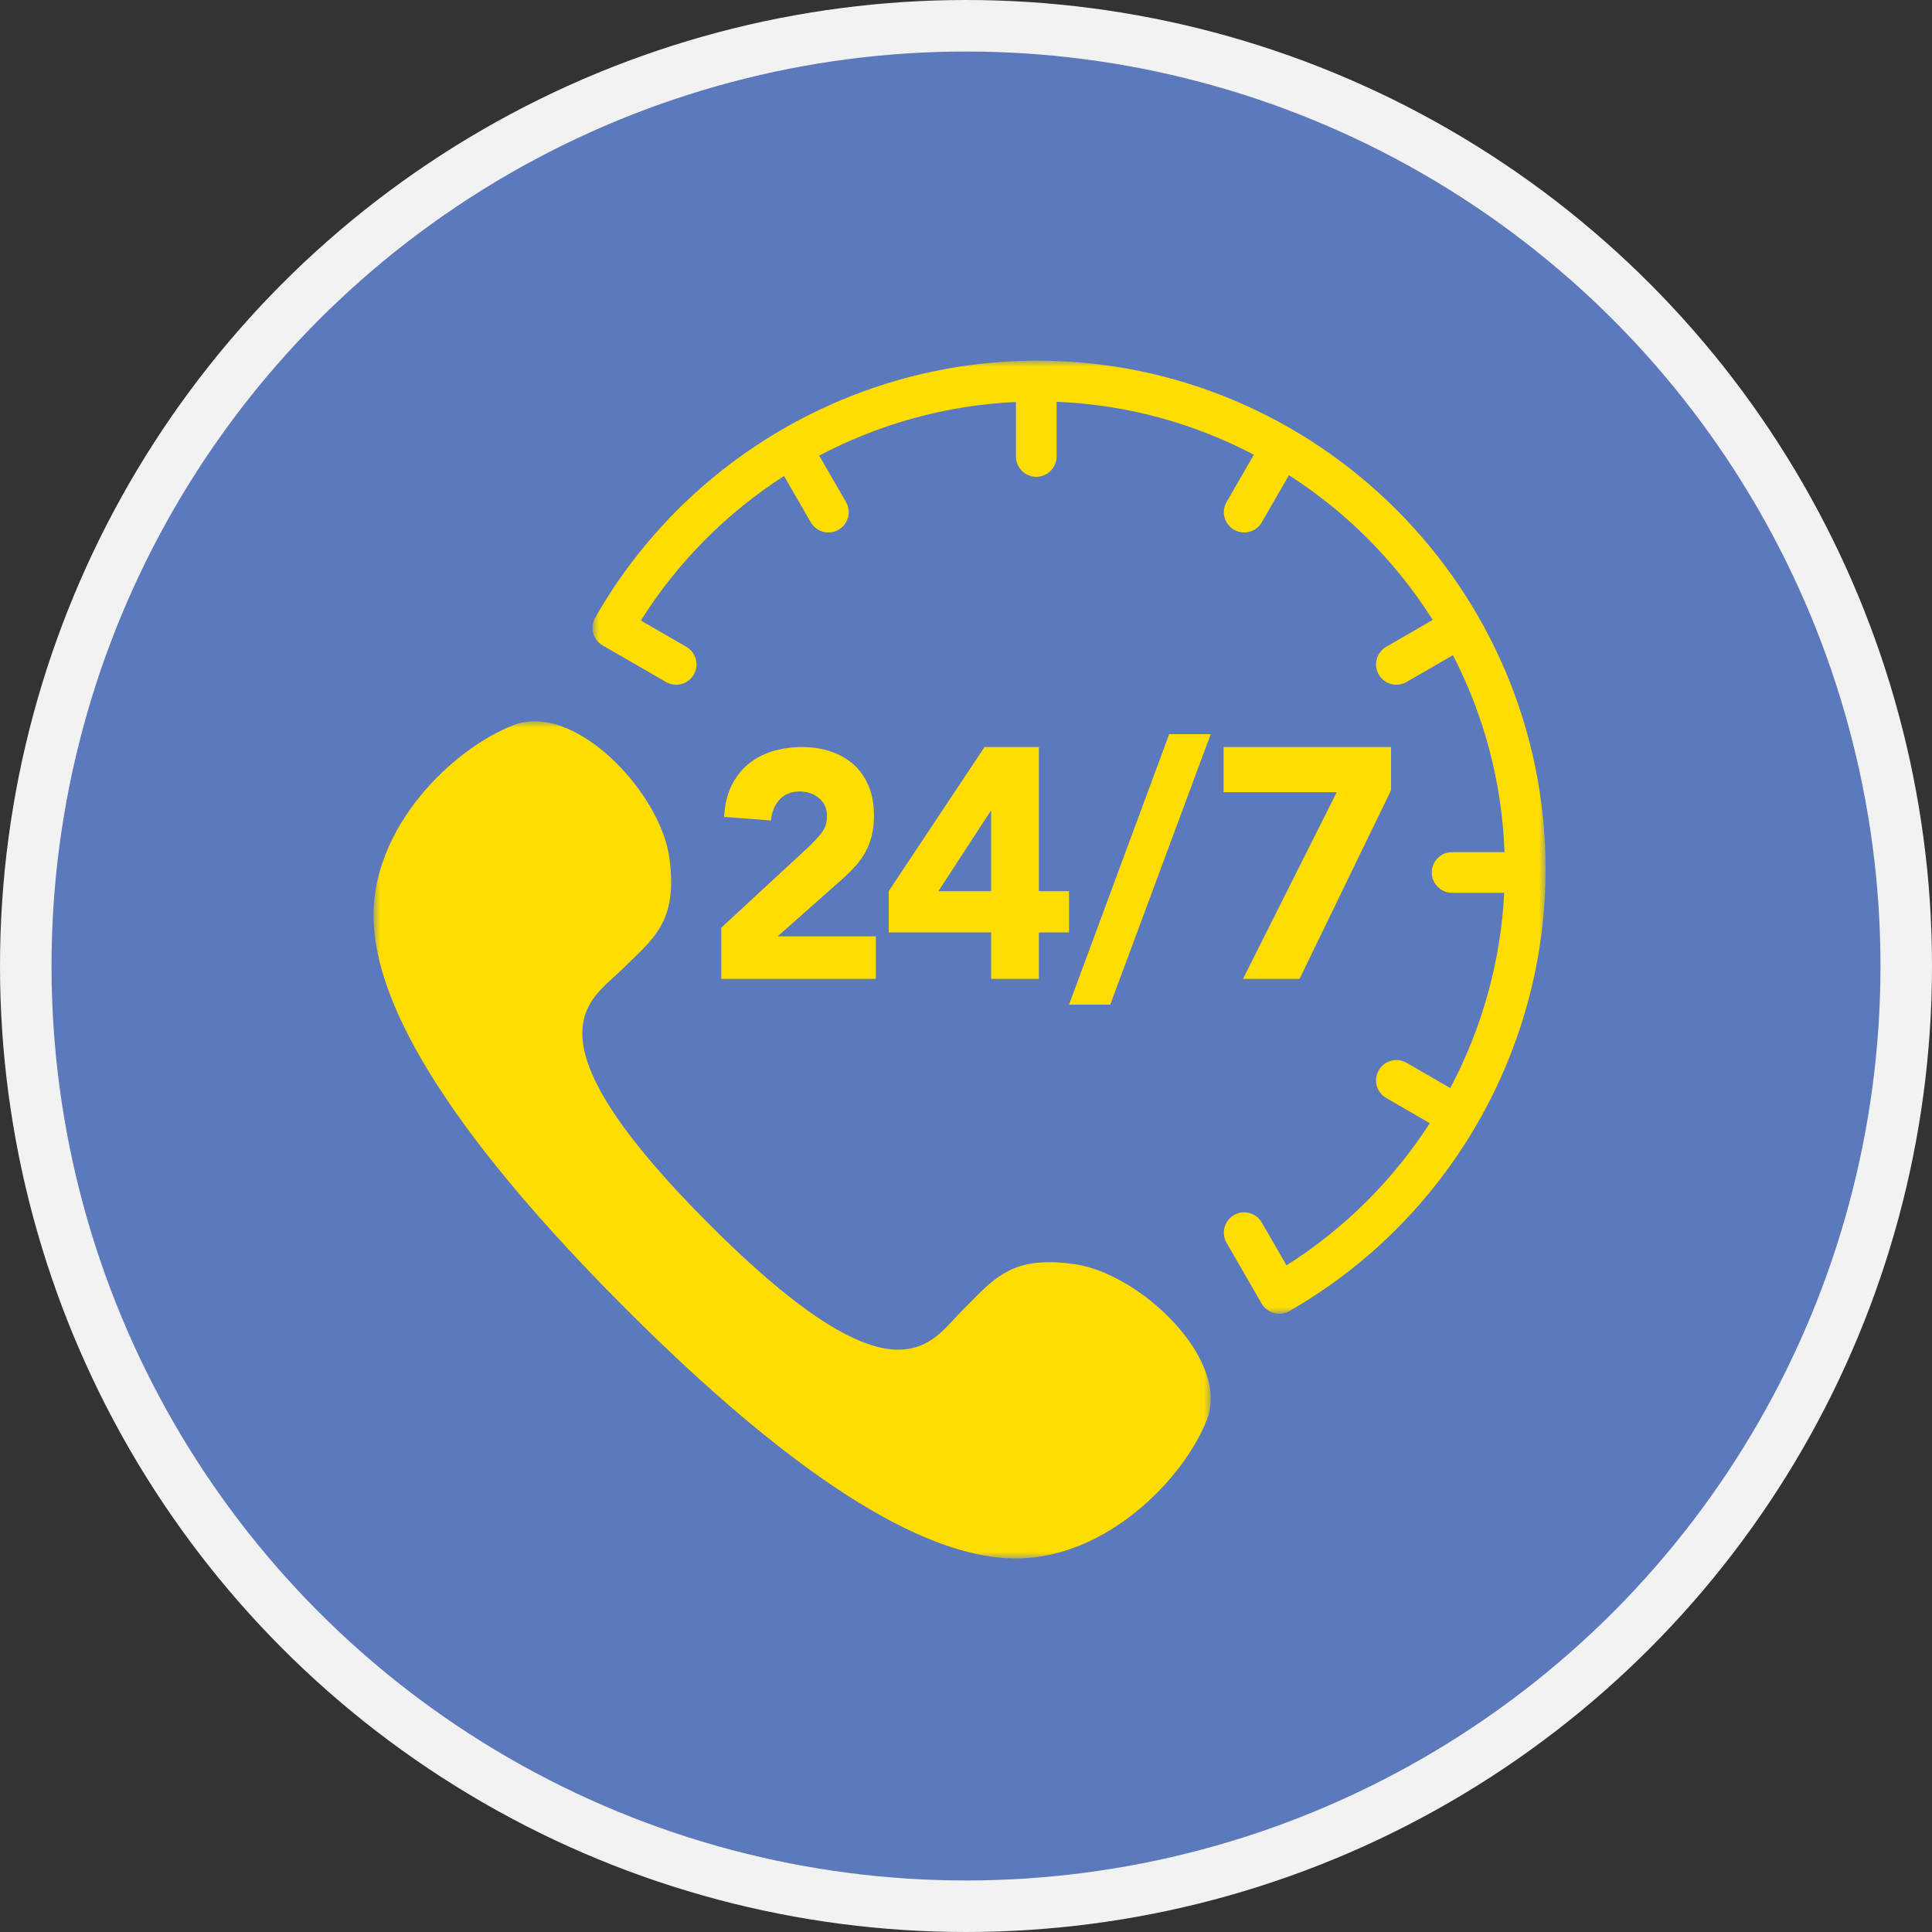
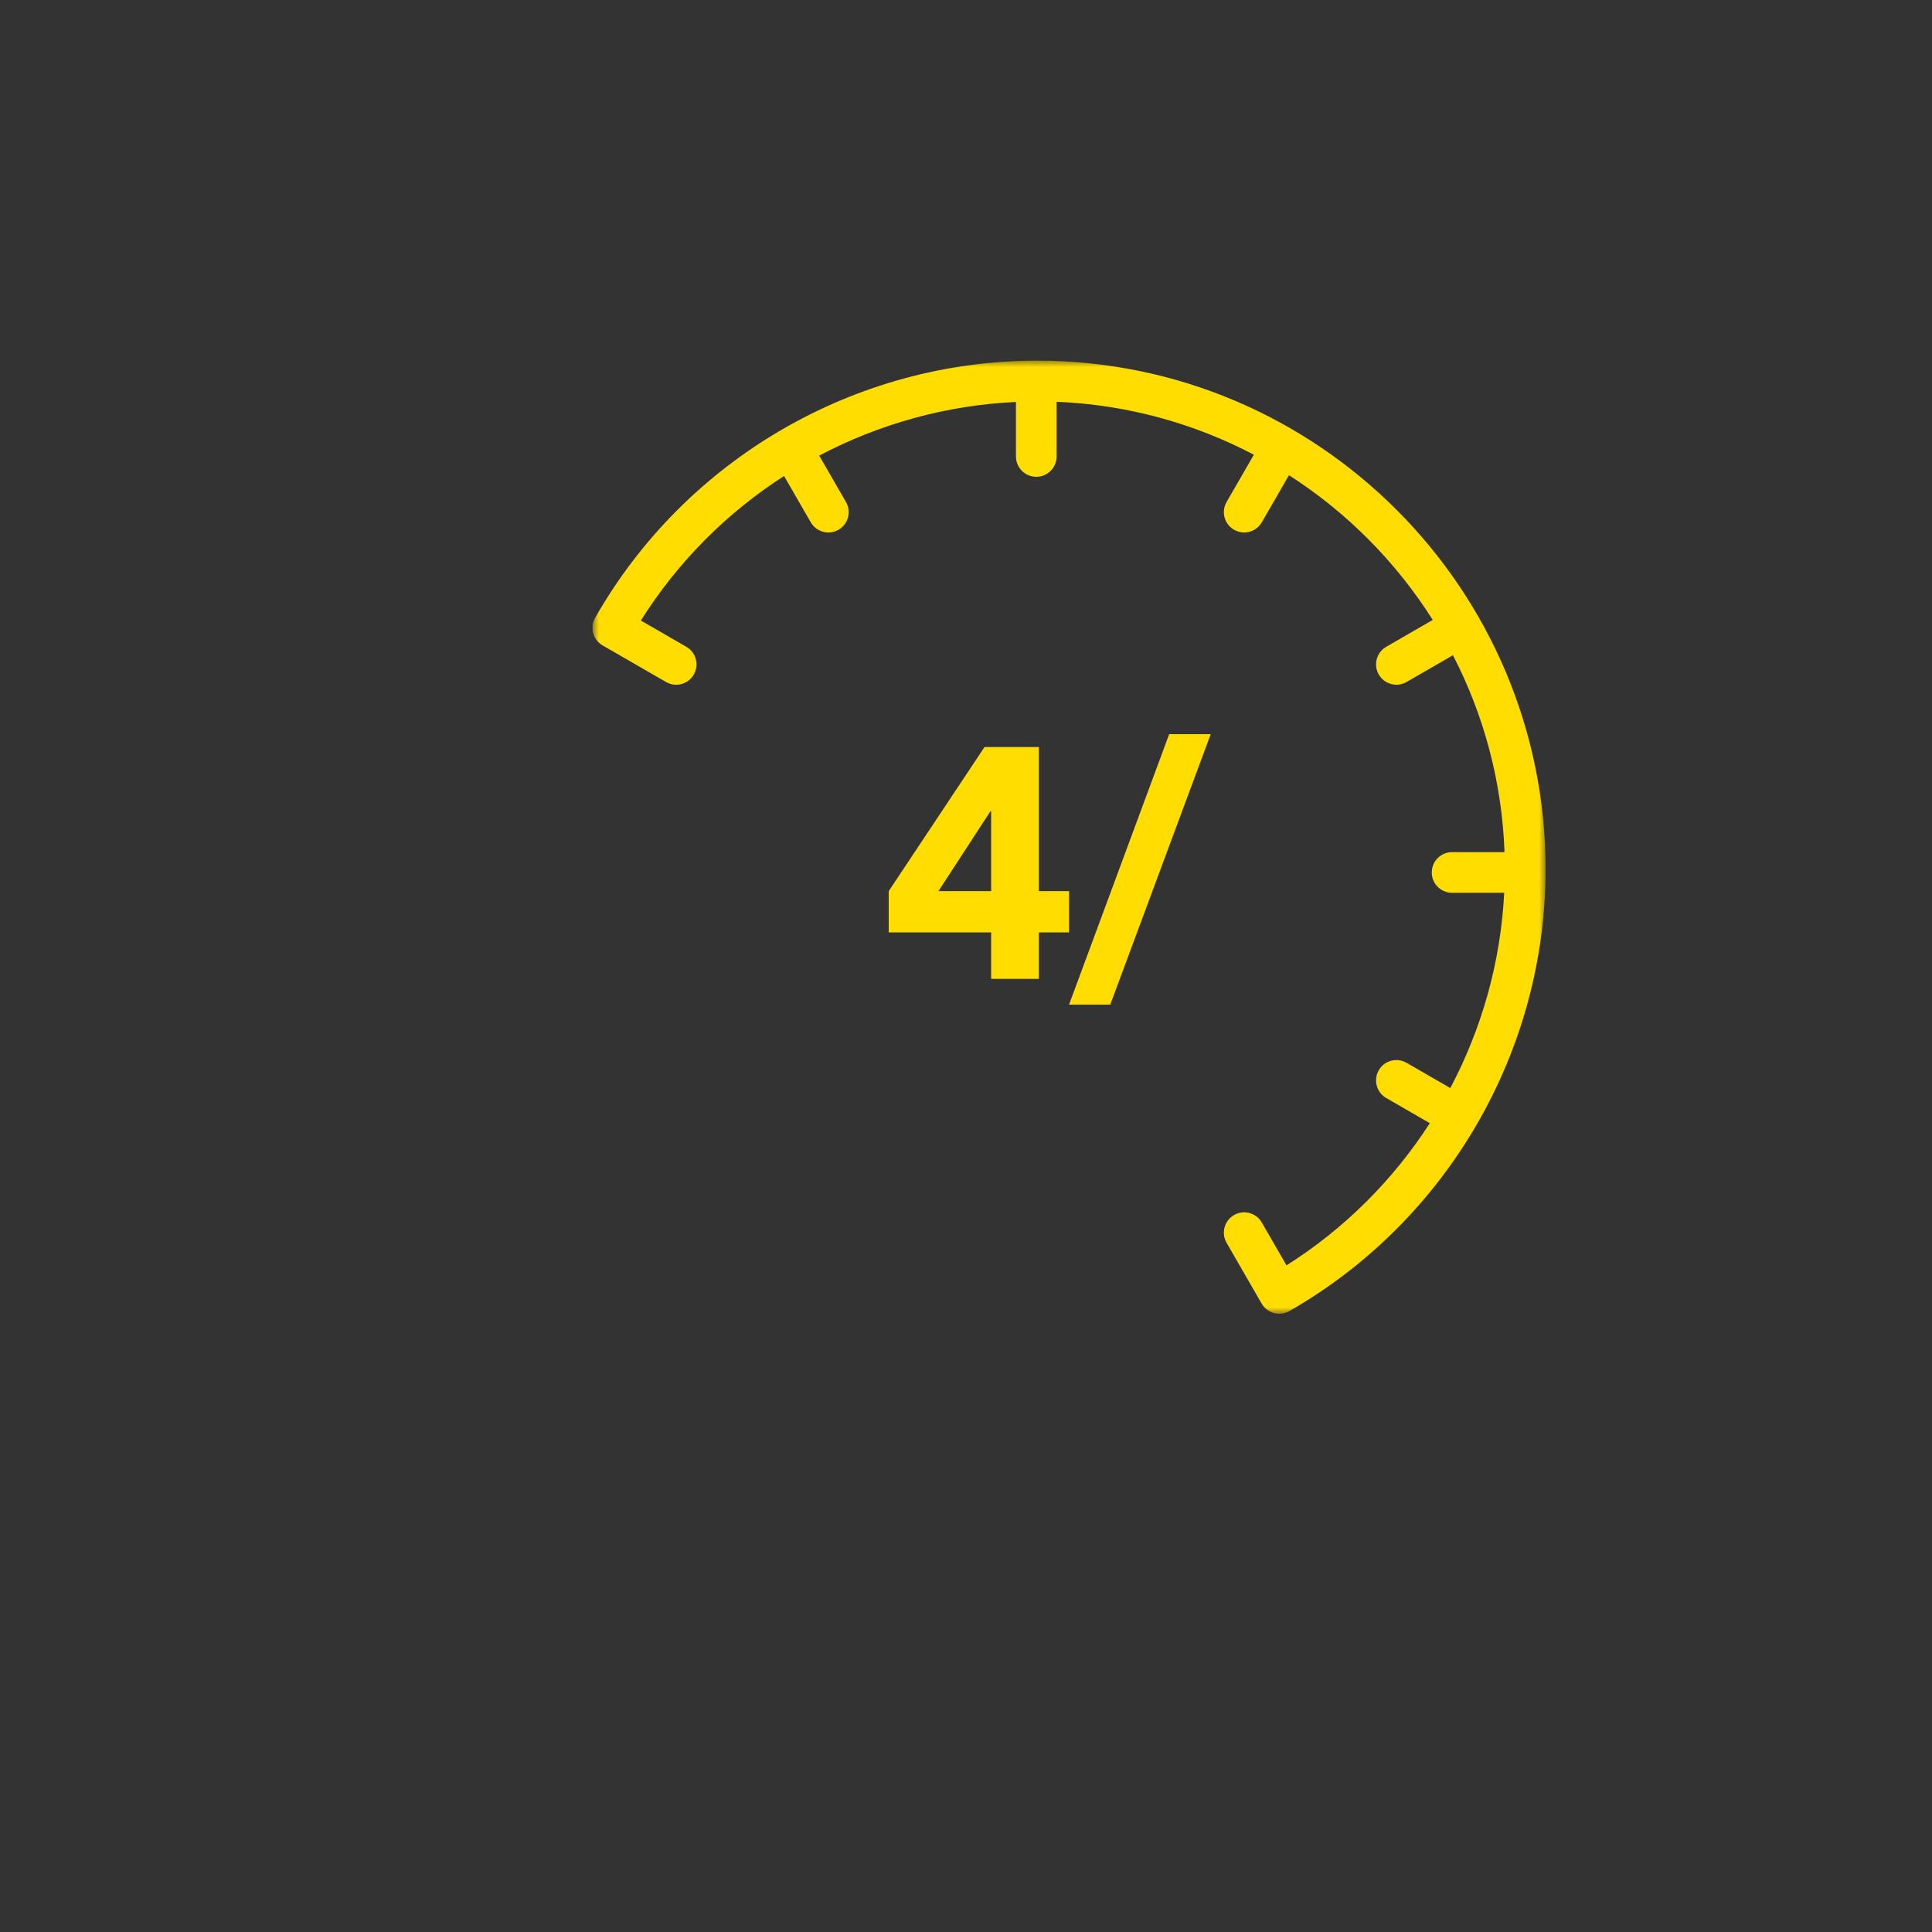
<svg xmlns="http://www.w3.org/2000/svg" xmlns:xlink="http://www.w3.org/1999/xlink" width="150px" height="150px" viewBox="0 0 150 150" version="1.1">
  <rect x="0" y="0" width="150" height="150" fill="#333333" stroke="none" />
  <title>7-support-extensive-European-network</title>
  <defs>
    <polygon id="path-1" points="0 0 65 0 65 65 0 65" />
    <polygon id="path-3" points="0 0 74 0 74 74 0 74" />
  </defs>
  <g id="Page-1" stroke="none" stroke-width="1" fill="none" fill-rule="evenodd">
    <g id="7-support-extensive-European-network" transform="translate(2, 2)">
      <g id="Group-4" fill="#5C79BB" fill-rule="nonzero" stroke="#F2F2F2" stroke-width="4">
        <g id="Group">
-           <circle id="Oval" cx="73" cy="73" r="73" />
-         </g>
+           </g>
      </g>
      <g id="Group-15" transform="translate(27, 26)">
        <g id="Fill-1-Clipped" transform="translate(0, 28)">
          <mask id="mask-2" fill="white">
            <use xlink:href="#path-1" />
          </mask>
          <g id="path-1" />
-           <path d="M54.47,42.156 C53.73,42.048 53.07,41.997 52.476,41.997 C49.003,41.997 47.758,43.719 45.692,45.763 C44.528,46.915 43.319,48.789 40.745,48.789 C37.966,48.789 33.597,46.604 25.977,38.963 C11.301,24.246 16.863,21.674 19.283,19.279 C21.702,16.885 23.67,15.609 22.963,10.559 C22.334,6.066 17.021,0.001 12.516,0 C11.957,0 11.413,0.093 10.89,0.294 C6.146,2.113 -0.192,8.254 0.004,15.377 C0.142,20.396 3.275,29.257 19.422,45.45 C35.569,61.643 44.443,64.822 49.481,64.993 C49.615,64.998 49.75,65 49.884,65 C56.863,65 62.871,58.875 64.694,54.251 C66.553,49.537 59.534,42.894 54.47,42.156" id="Fill-1" fill="#FFDD00" fill-rule="nonzero" mask="url(#mask-2)" />
        </g>
        <g id="Fill-4-Clipped" transform="translate(17, 0)">
          <mask id="mask-4" fill="white">
            <use xlink:href="#path-3" />
          </mask>
          <g id="path-3" />
          <path d="M34.525,-3.15107622e-05 C20.372,-3.15107622e-05 7.223,7.65 0.207,19.963 C8.2239659e-05,20.327 -0.054,20.758 0.056,21.162 C0.167,21.566 0.434,21.909 0.797,22.116 L5.71,24.951 C6.466,25.389 7.431,25.13 7.864,24.374 C8.3,23.619 8.042,22.654 7.287,22.218 L3.755,20.178 C6.629,15.607 10.449,11.802 14.872,8.955 L16.949,12.553 C17.24,13.059 17.771,13.342 18.316,13.342 C18.584,13.342 18.855,13.274 19.103,13.13 C19.858,12.695 20.117,11.73 19.681,10.975 L17.603,7.374 C22.271,4.91 27.474,3.457 32.879,3.209 L32.879,7.44 C32.879,8.312 33.585,9.019 34.456,9.019 C35.328,9.019 36.034,8.312 36.034,7.44 L36.034,3.195 C41.542,3.421 46.735,4.881 51.349,7.305 L49.231,10.975 C48.796,11.73 49.055,12.695 49.809,13.13 C50.057,13.274 50.329,13.342 50.596,13.342 C51.141,13.342 51.672,13.059 51.964,12.553 L54.075,8.894 C58.568,11.776 62.385,15.618 65.238,20.132 L61.625,22.218 C60.871,22.654 60.612,23.619 61.048,24.374 C61.34,24.88 61.87,25.163 62.415,25.163 C62.683,25.163 62.954,25.095 63.203,24.951 L66.806,22.87 C69.189,27.483 70.612,32.666 70.811,38.159 L66.739,38.159 C65.868,38.159 65.162,38.866 65.162,39.737 C65.162,40.609 65.868,41.316 66.739,41.316 L70.786,41.316 C70.515,46.68 69.054,51.844 66.6,56.478 L63.203,54.515 C62.448,54.079 61.484,54.338 61.048,55.093 C60.612,55.847 60.87,56.813 61.625,57.248 L65.011,59.205 C62.18,63.59 58.41,67.383 53.884,70.242 L51.964,66.915 C51.529,66.16 50.565,65.9 49.809,66.337 C49.055,66.773 48.796,67.738 49.232,68.493 L51.954,73.212 C52.247,73.717 52.776,74 53.322,74 C53.587,74 53.857,73.933 54.104,73.791 C66.376,66.767 74,53.623 74,39.492 C74,17.716 56.292,-3.15107622e-05 34.525,-3.15107622e-05" id="Fill-4" fill="#FFDD00" fill-rule="nonzero" mask="url(#mask-4)" />
        </g>
        <path d="M47.952,41.187 L43.86,41.187 L47.9,34.983 L47.952,34.983 L47.952,41.187 Z M47.437,30 L40,41.187 L40,44.39 L47.952,44.39 L47.952,48 L51.657,48 L51.657,44.39 L54,44.39 L54,41.187 L51.657,41.187 L51.657,30 L47.437,30 Z" id="Fill-7" fill="#FFDD00" fill-rule="nonzero" />
        <polygon id="Fill-9" fill="#FFDD00" fill-rule="nonzero" points="54 50 57.2 50 65 29 61.775 29" />
-         <path d="M33.68,37.85 L27,44.025 L27,48 L39,48 L39,44.7 L31.373,44.7 L36.596,40.075 C36.92,39.775 37.219,39.467 37.495,39.15 C37.77,38.834 38.008,38.488 38.211,38.112 C38.413,37.738 38.571,37.321 38.686,36.862 C38.798,36.405 38.856,35.892 38.856,35.325 C38.856,34.442 38.713,33.667 38.431,33 C38.146,32.333 37.753,31.779 37.252,31.338 C36.75,30.896 36.159,30.563 35.479,30.338 C34.799,30.113 34.069,30 33.293,30 C32.45,30 31.668,30.113 30.948,30.338 C30.226,30.563 29.6,30.9 29.066,31.35 C28.53,31.801 28.101,32.363 27.777,33.038 C27.453,33.713 27.267,34.508 27.219,35.425 L30.863,35.701 C30.91,35.067 31.126,34.534 31.507,34.101 C31.887,33.667 32.417,33.451 33.097,33.451 C33.664,33.451 34.158,33.621 34.58,33.963 C35.001,34.305 35.21,34.775 35.21,35.375 C35.21,35.909 35.04,36.375 34.7,36.775 C34.36,37.176 34.02,37.534 33.68,37.85" id="Fill-11" fill="#FFDD00" fill-rule="nonzero" />
-         <polygon id="Fill-13" fill="#FFDD00" fill-rule="nonzero" points="71.896 48 79 33.356 79 30 66 30 66 33.509 74.783 33.509 67.505 48" />
      </g>
    </g>
  </g>
</svg>